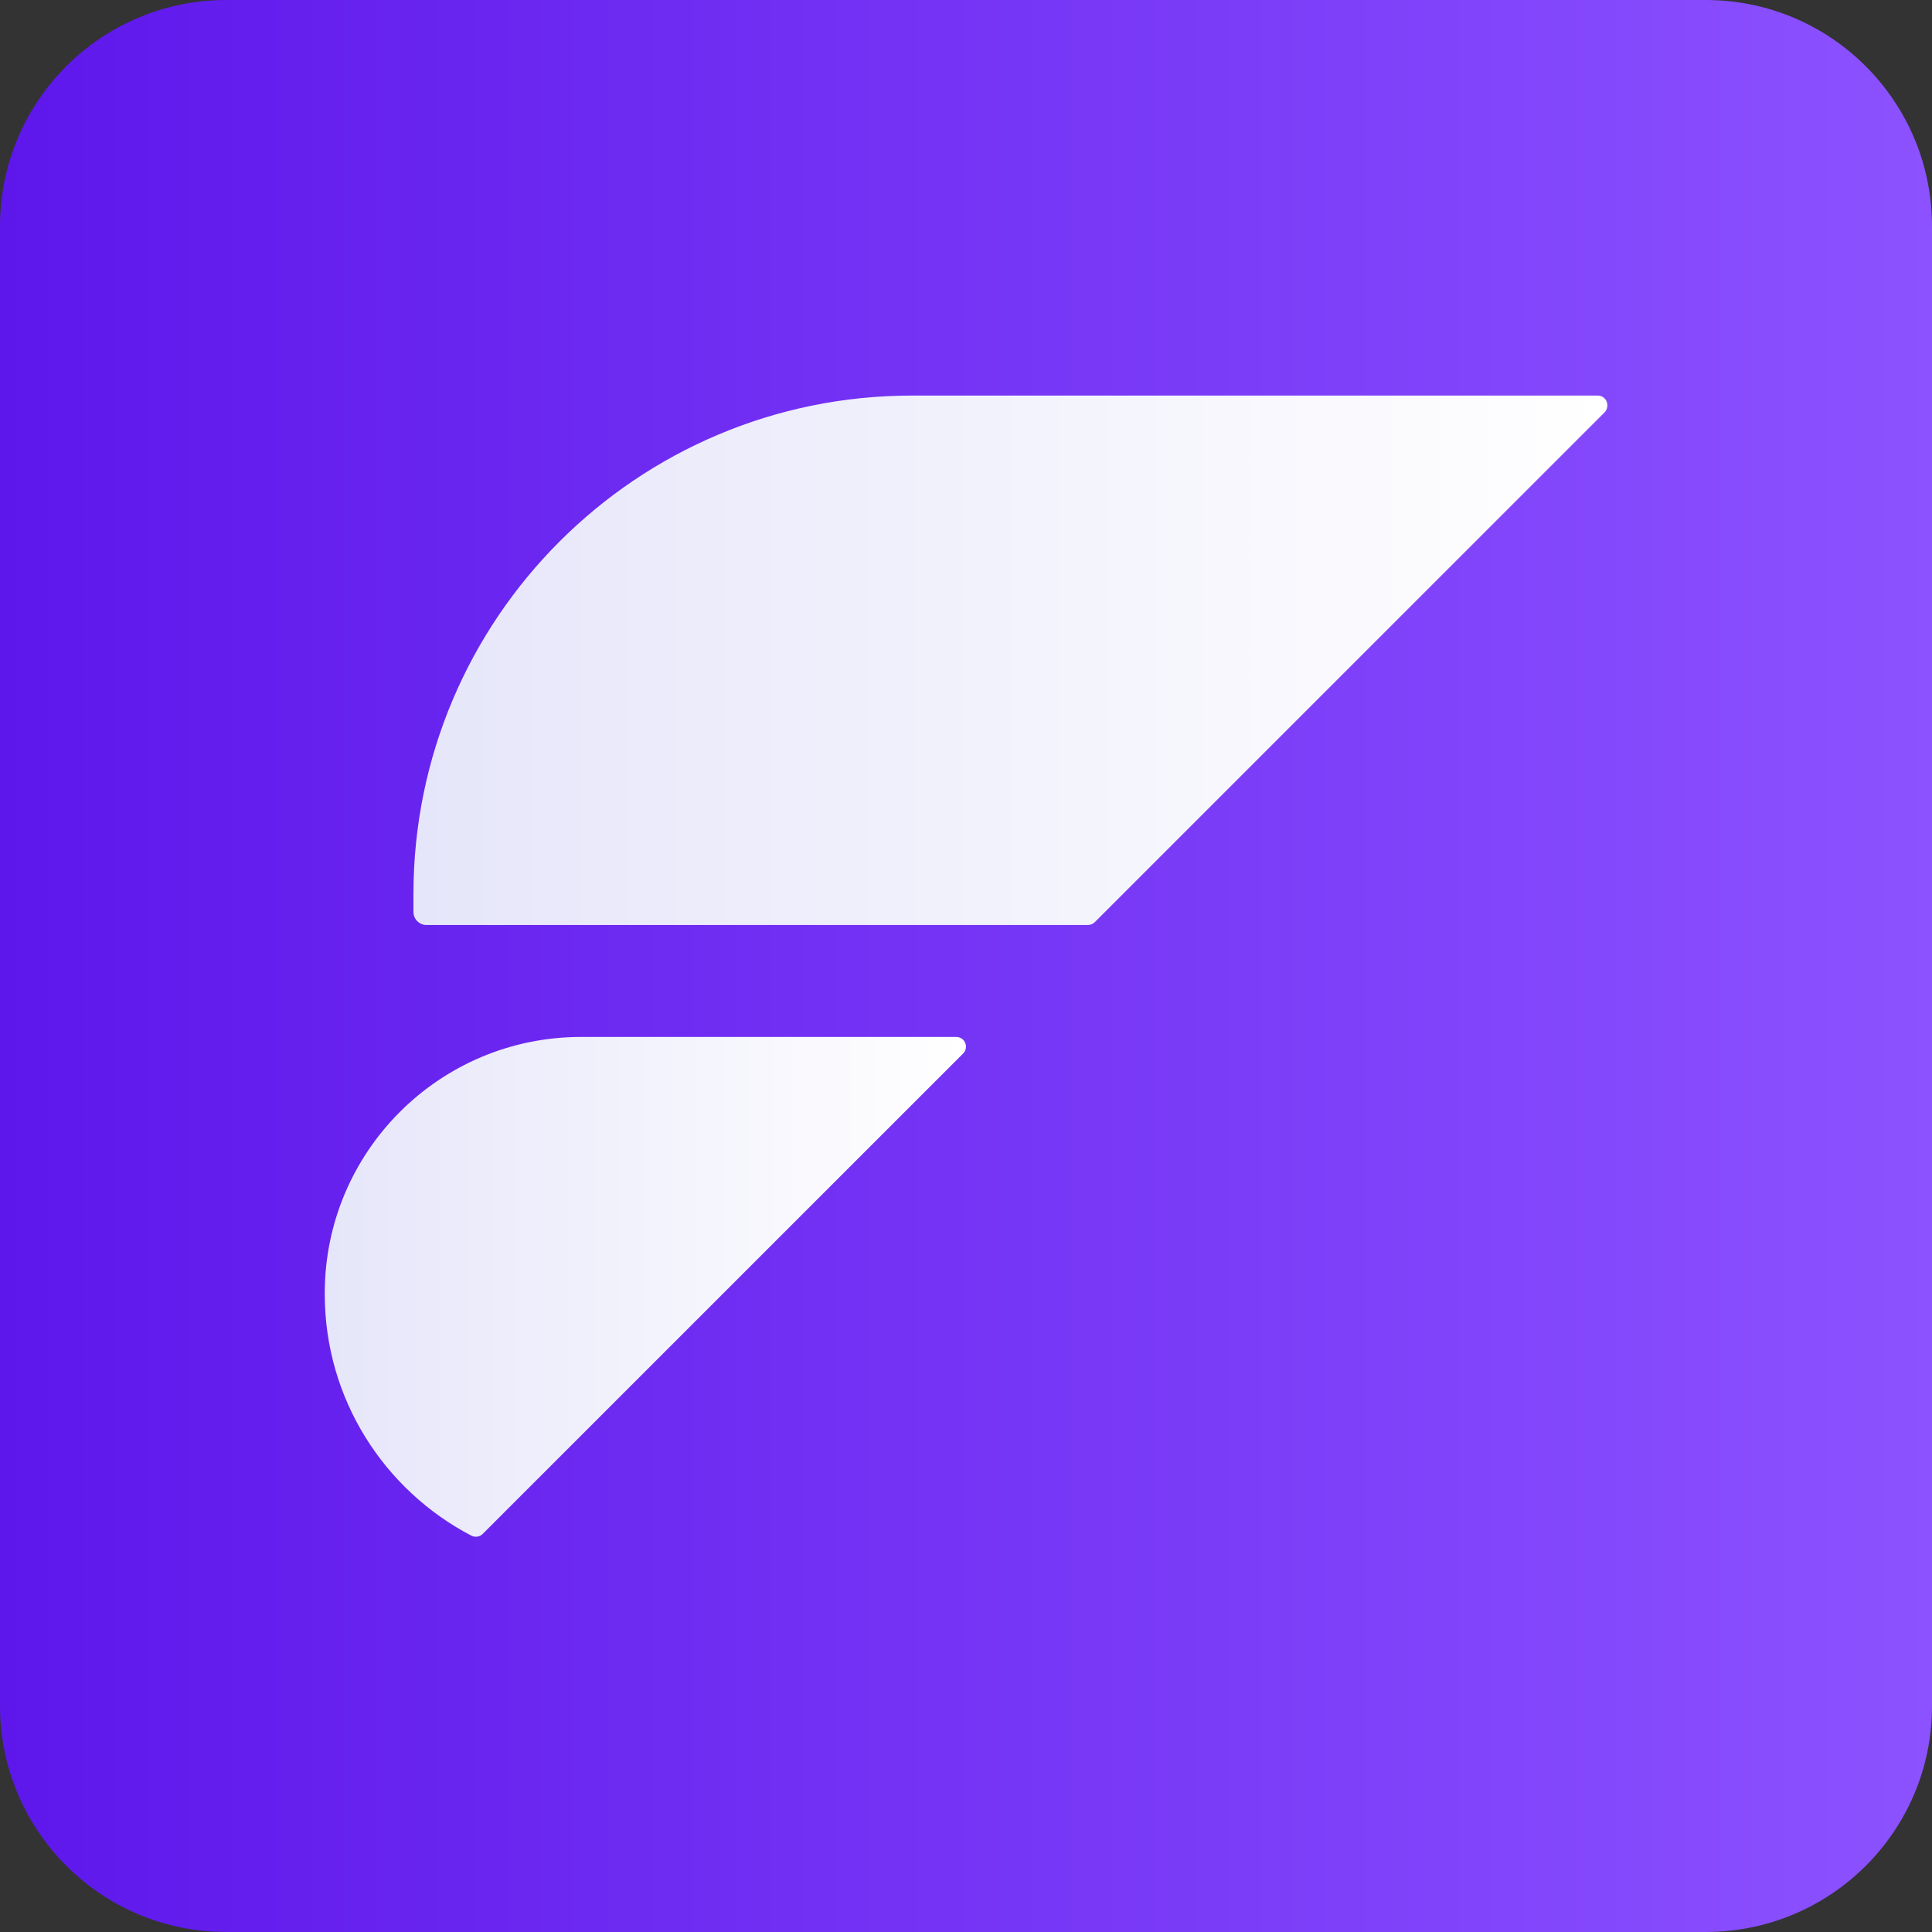
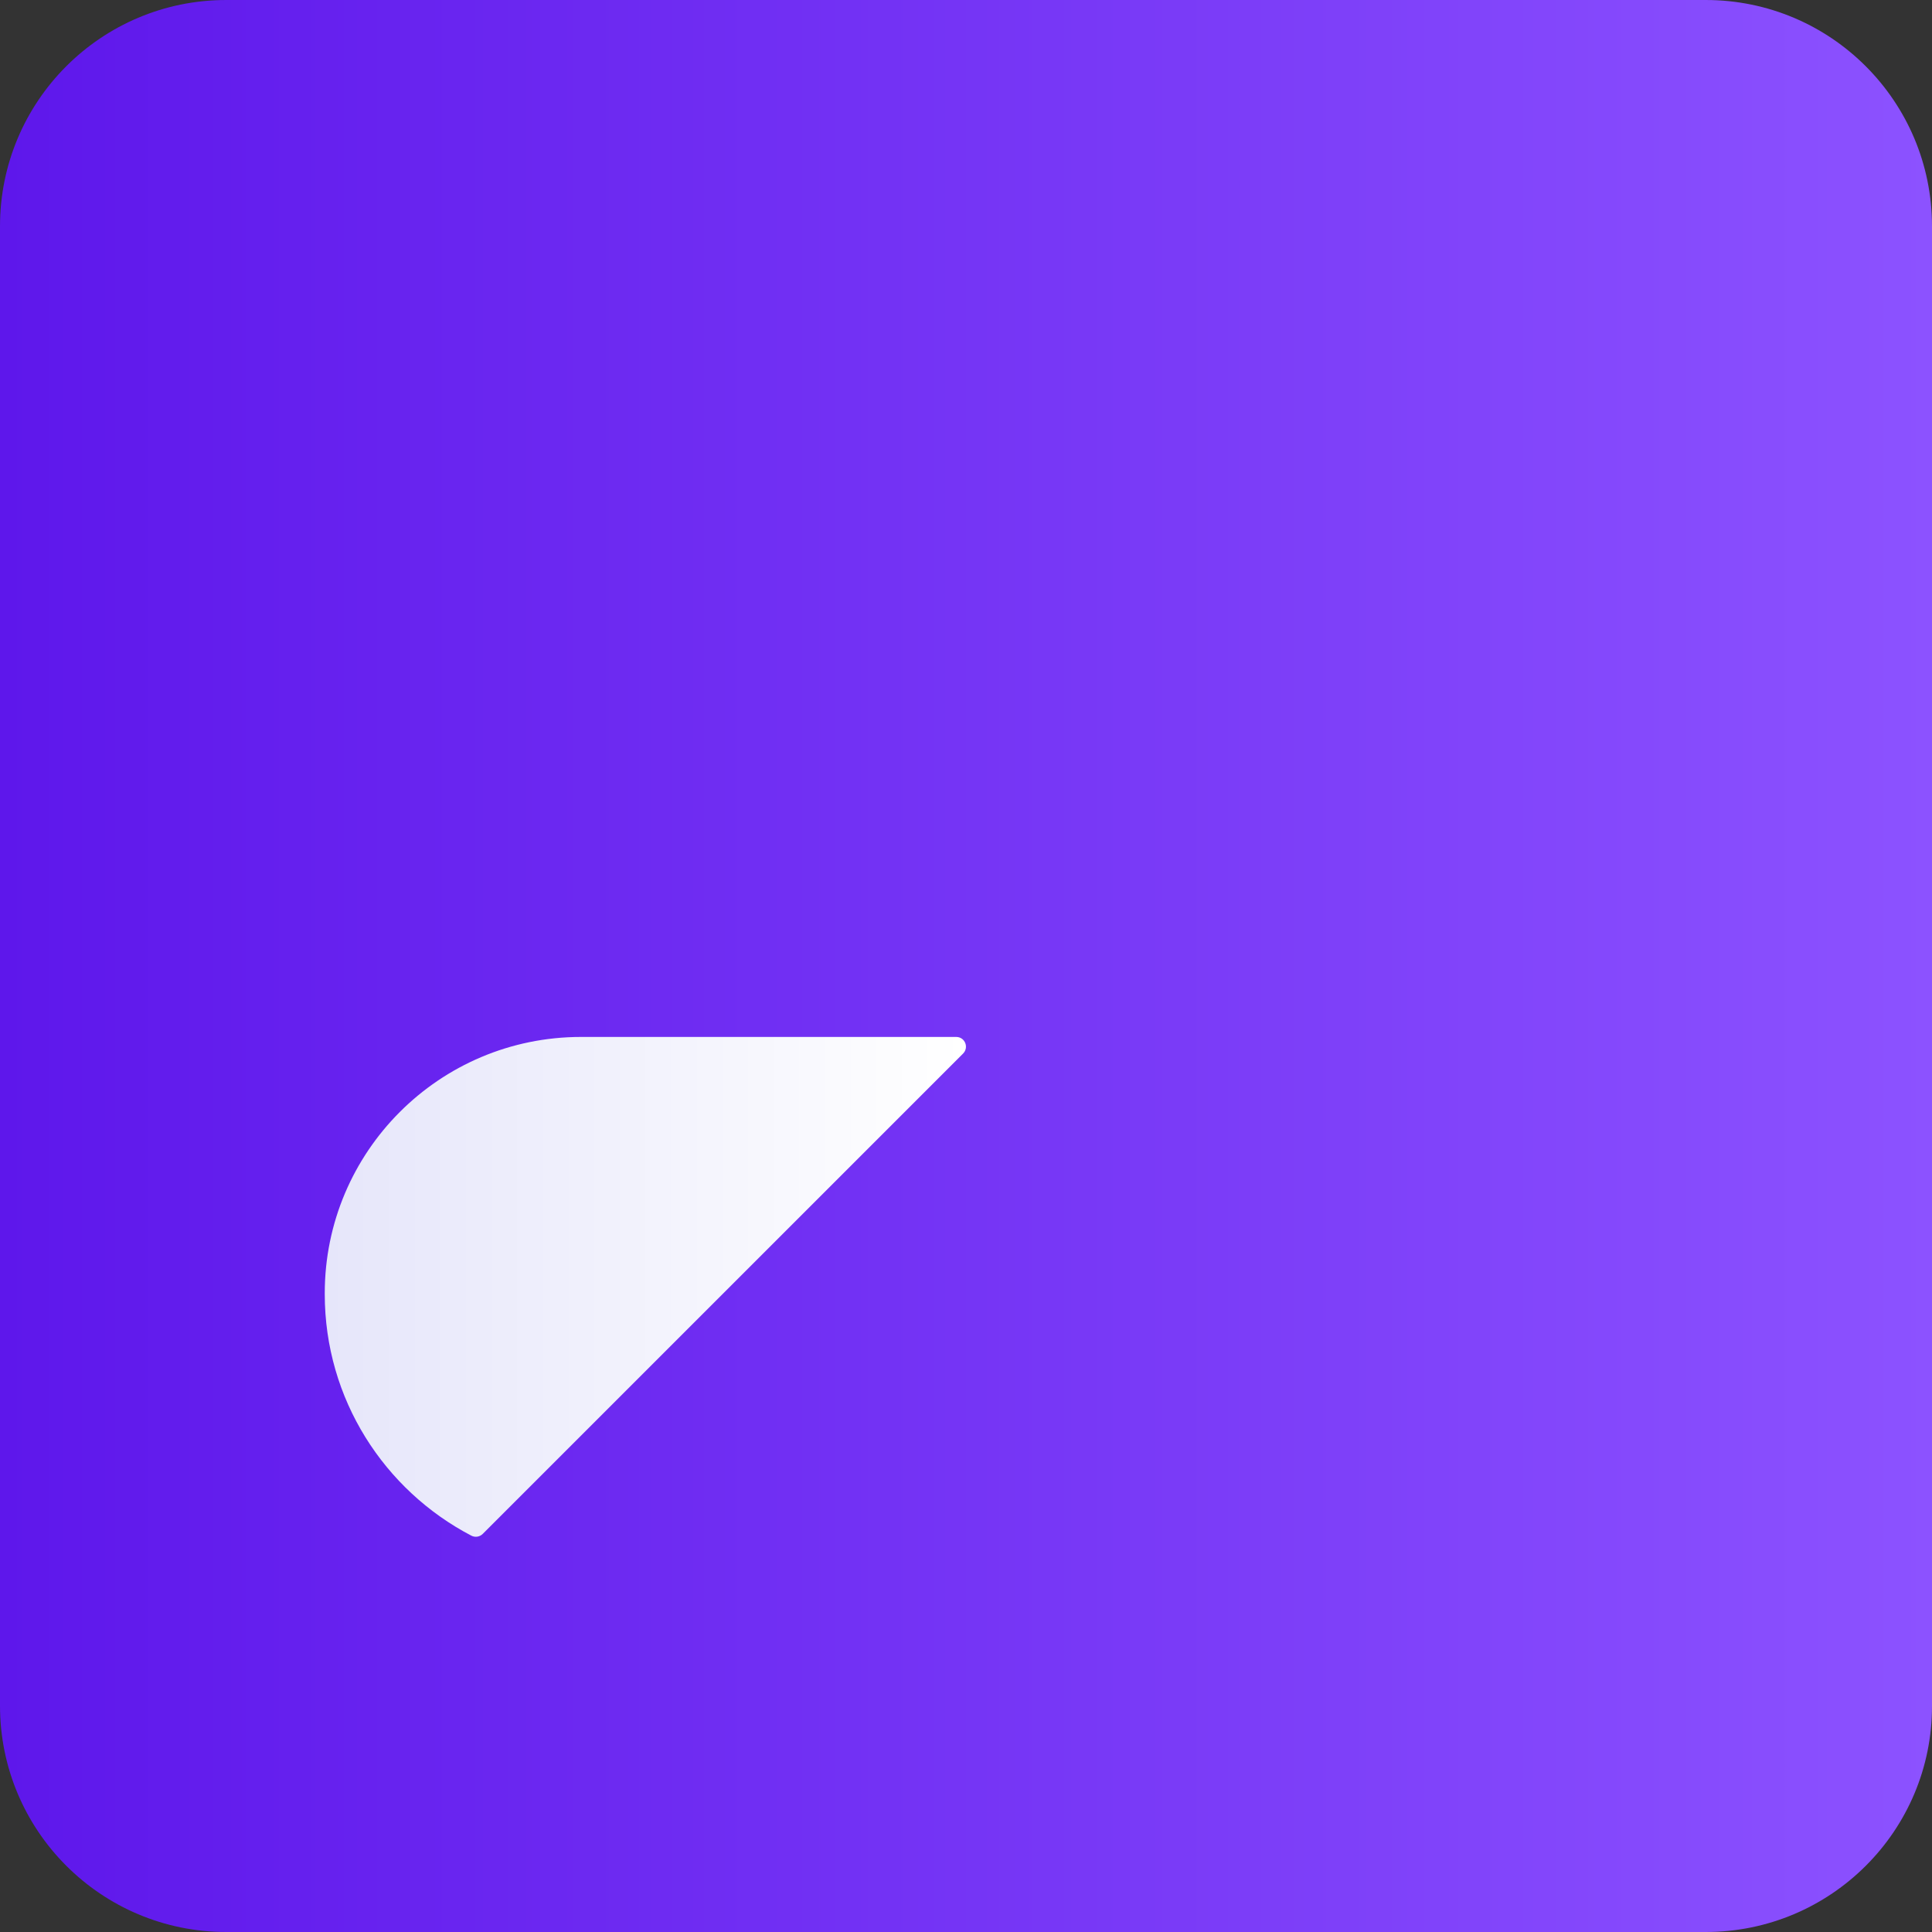
<svg xmlns="http://www.w3.org/2000/svg" width="32" height="32" viewBox="0 0 32 32" fill="none">
  <rect x="0" y="0" width="32" height="32" fill="#333333" stroke="none" />
  <path d="M28.252 32H3.748C1.677 32 0 30.323 0 28.252V3.748C0 1.677 1.677 0 3.748 0H28.252C30.323 0 32 1.677 32 3.748V28.252C32.004 30.323 30.323 32 28.252 32Z" fill="url(#paint0_linear_194_606)" />
  <path d="M15.951 17.451L7.997 25.405C7.946 25.456 7.871 25.468 7.808 25.436C6.367 24.684 5.379 23.176 5.379 21.436V21.42C5.379 19.077 7.277 17.175 9.624 17.175H15.837C15.983 17.175 16.053 17.349 15.951 17.451Z" fill="url(#paint1_linear_194_606)" />
-   <path d="M26.464 6.552H15.105C10.545 6.552 6.848 10.249 6.848 14.809V15.104C6.848 15.222 6.942 15.321 7.064 15.321H18.018C18.062 15.321 18.101 15.305 18.133 15.274L26.575 6.832C26.677 6.725 26.606 6.552 26.464 6.552Z" fill="url(#paint2_linear_194_606)" />
  <defs>
    <linearGradient id="paint0_linear_194_606" x1="0.002" y1="16.001" x2="32.004" y2="16.001" gradientUnits="userSpaceOnUse">
      <stop stop-color="#5E17EB" />
      <stop offset="1" stop-color="#8C52FF" />
    </linearGradient>
    <linearGradient id="paint1_linear_194_606" x1="5.382" y1="21.313" x2="16" y2="21.313" gradientUnits="userSpaceOnUse">
      <stop stop-color="#E6E6FA" />
      <stop offset="1" stop-color="white" />
    </linearGradient>
    <linearGradient id="paint2_linear_194_606" x1="6.849" y1="10.933" x2="26.624" y2="10.933" gradientUnits="userSpaceOnUse">
      <stop stop-color="#E6E6FA" />
      <stop offset="1" stop-color="white" />
    </linearGradient>
  </defs>
</svg>